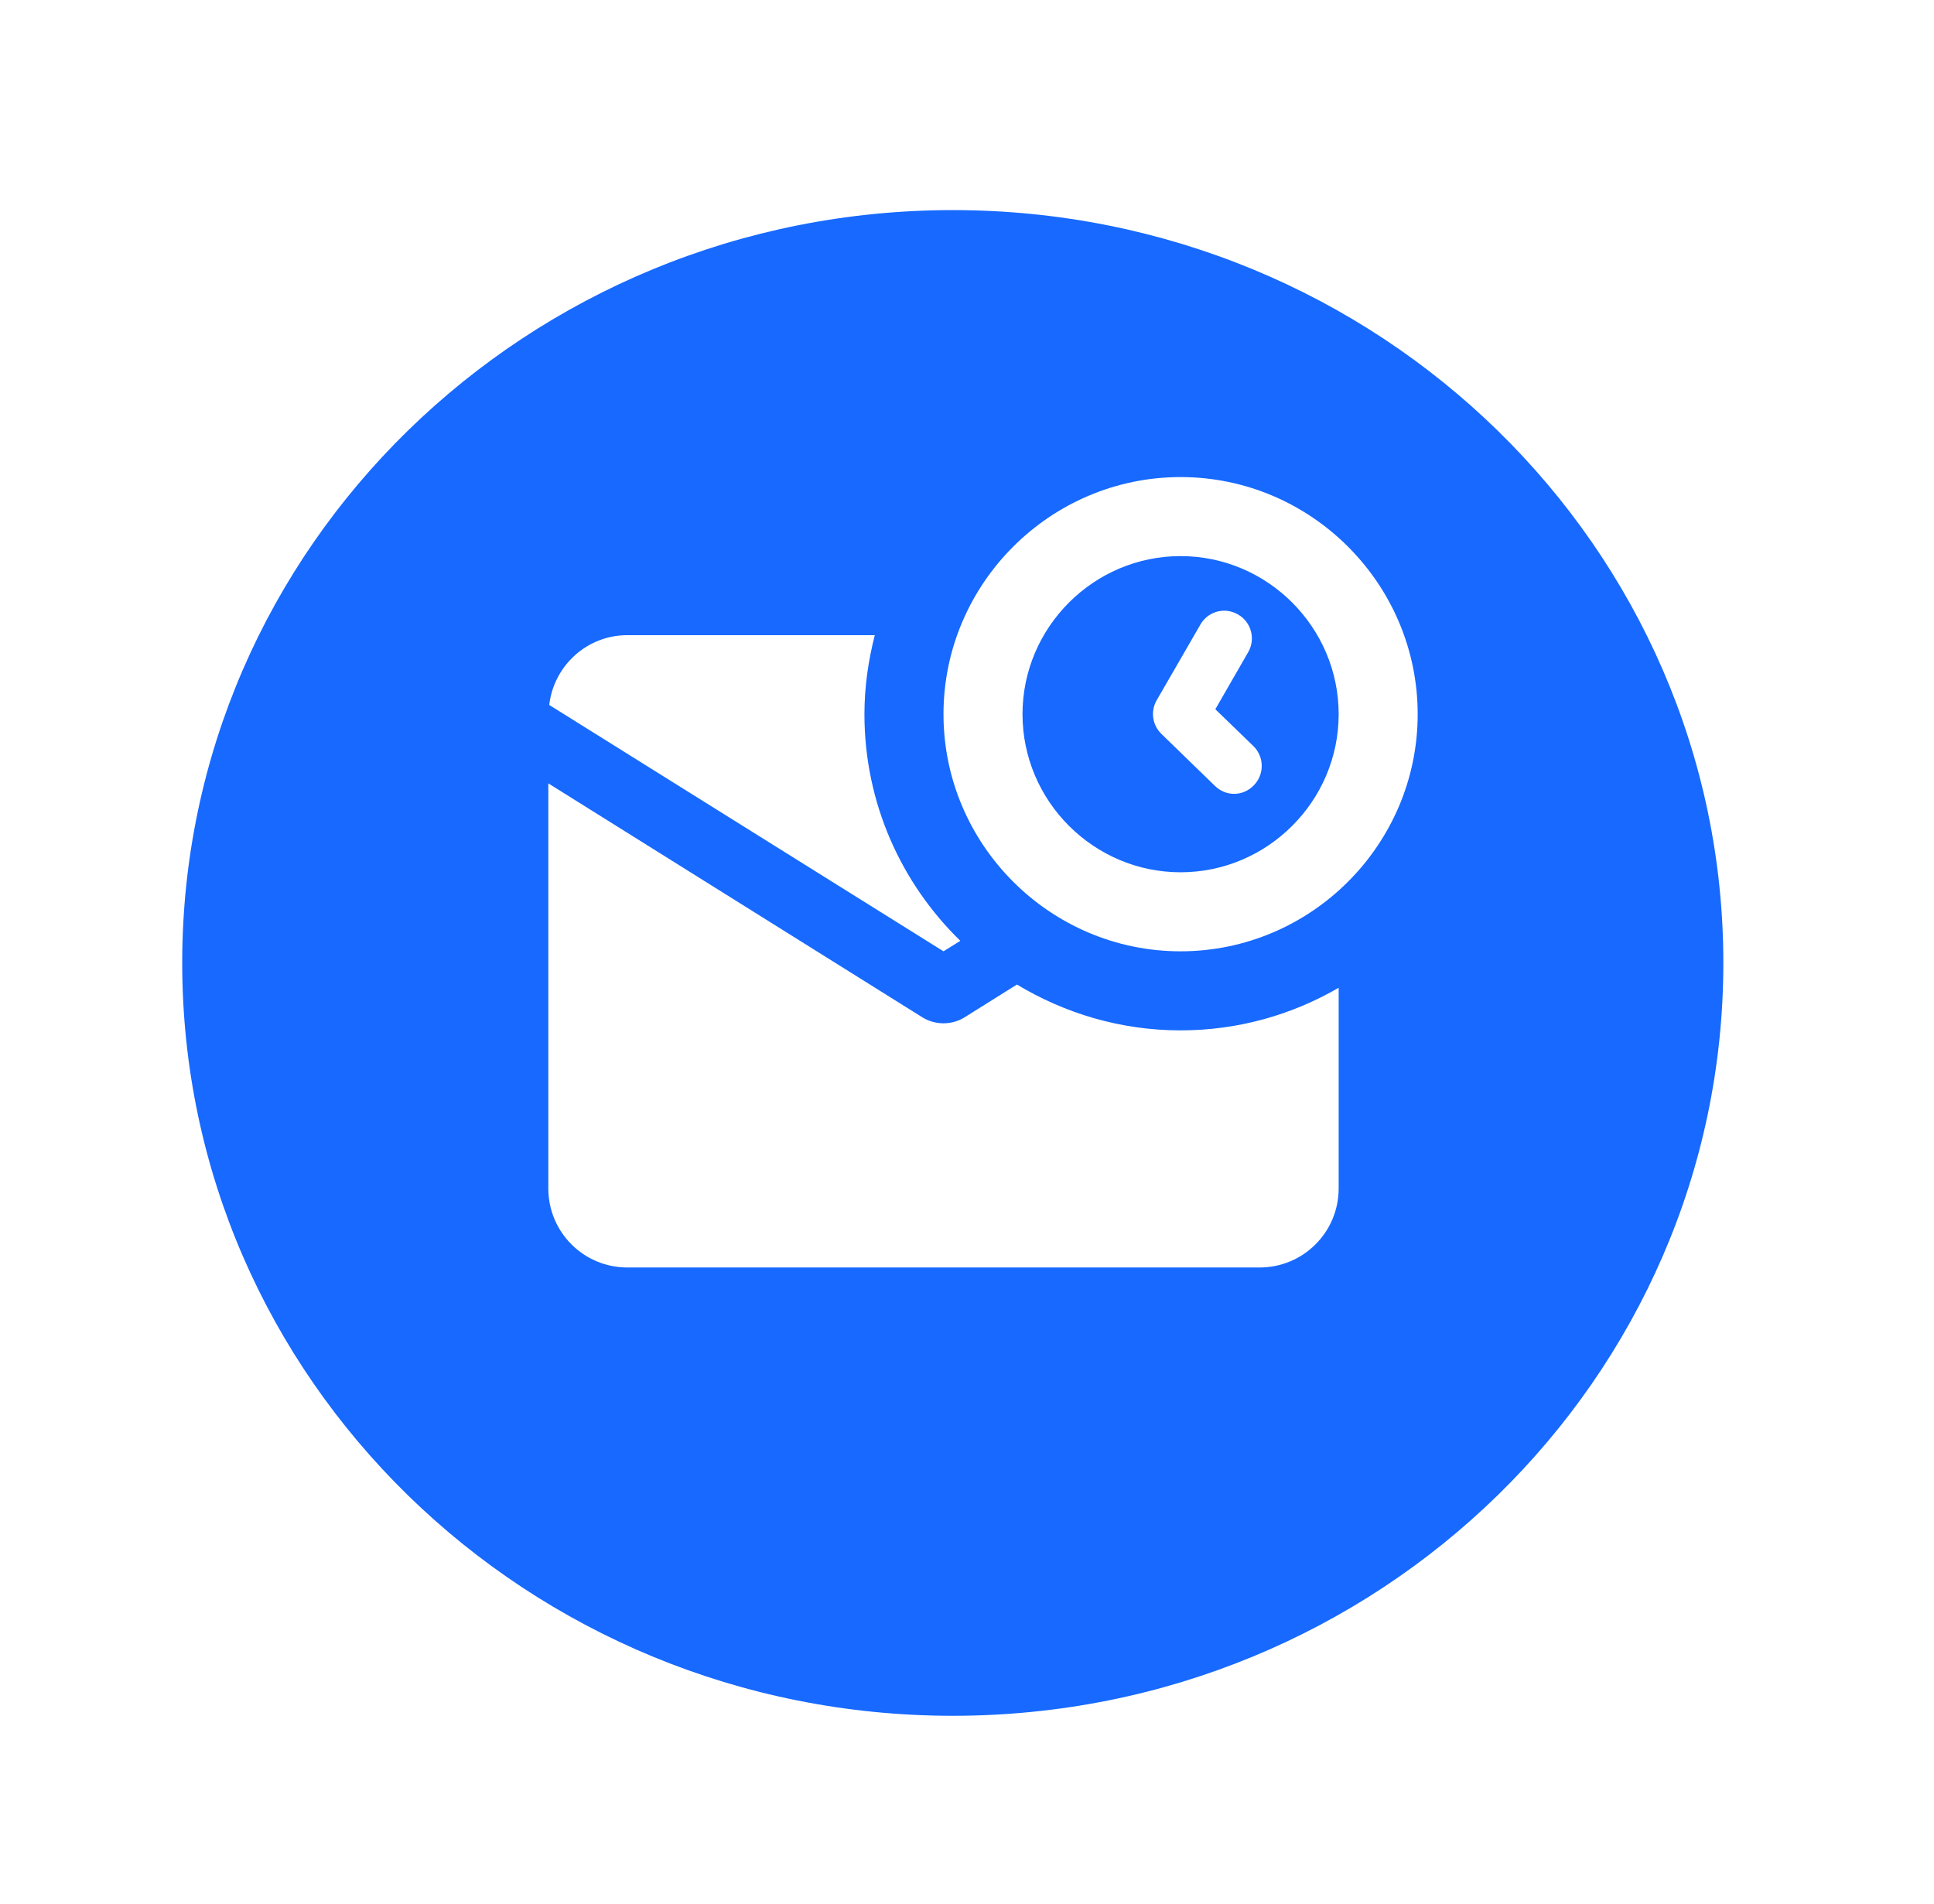
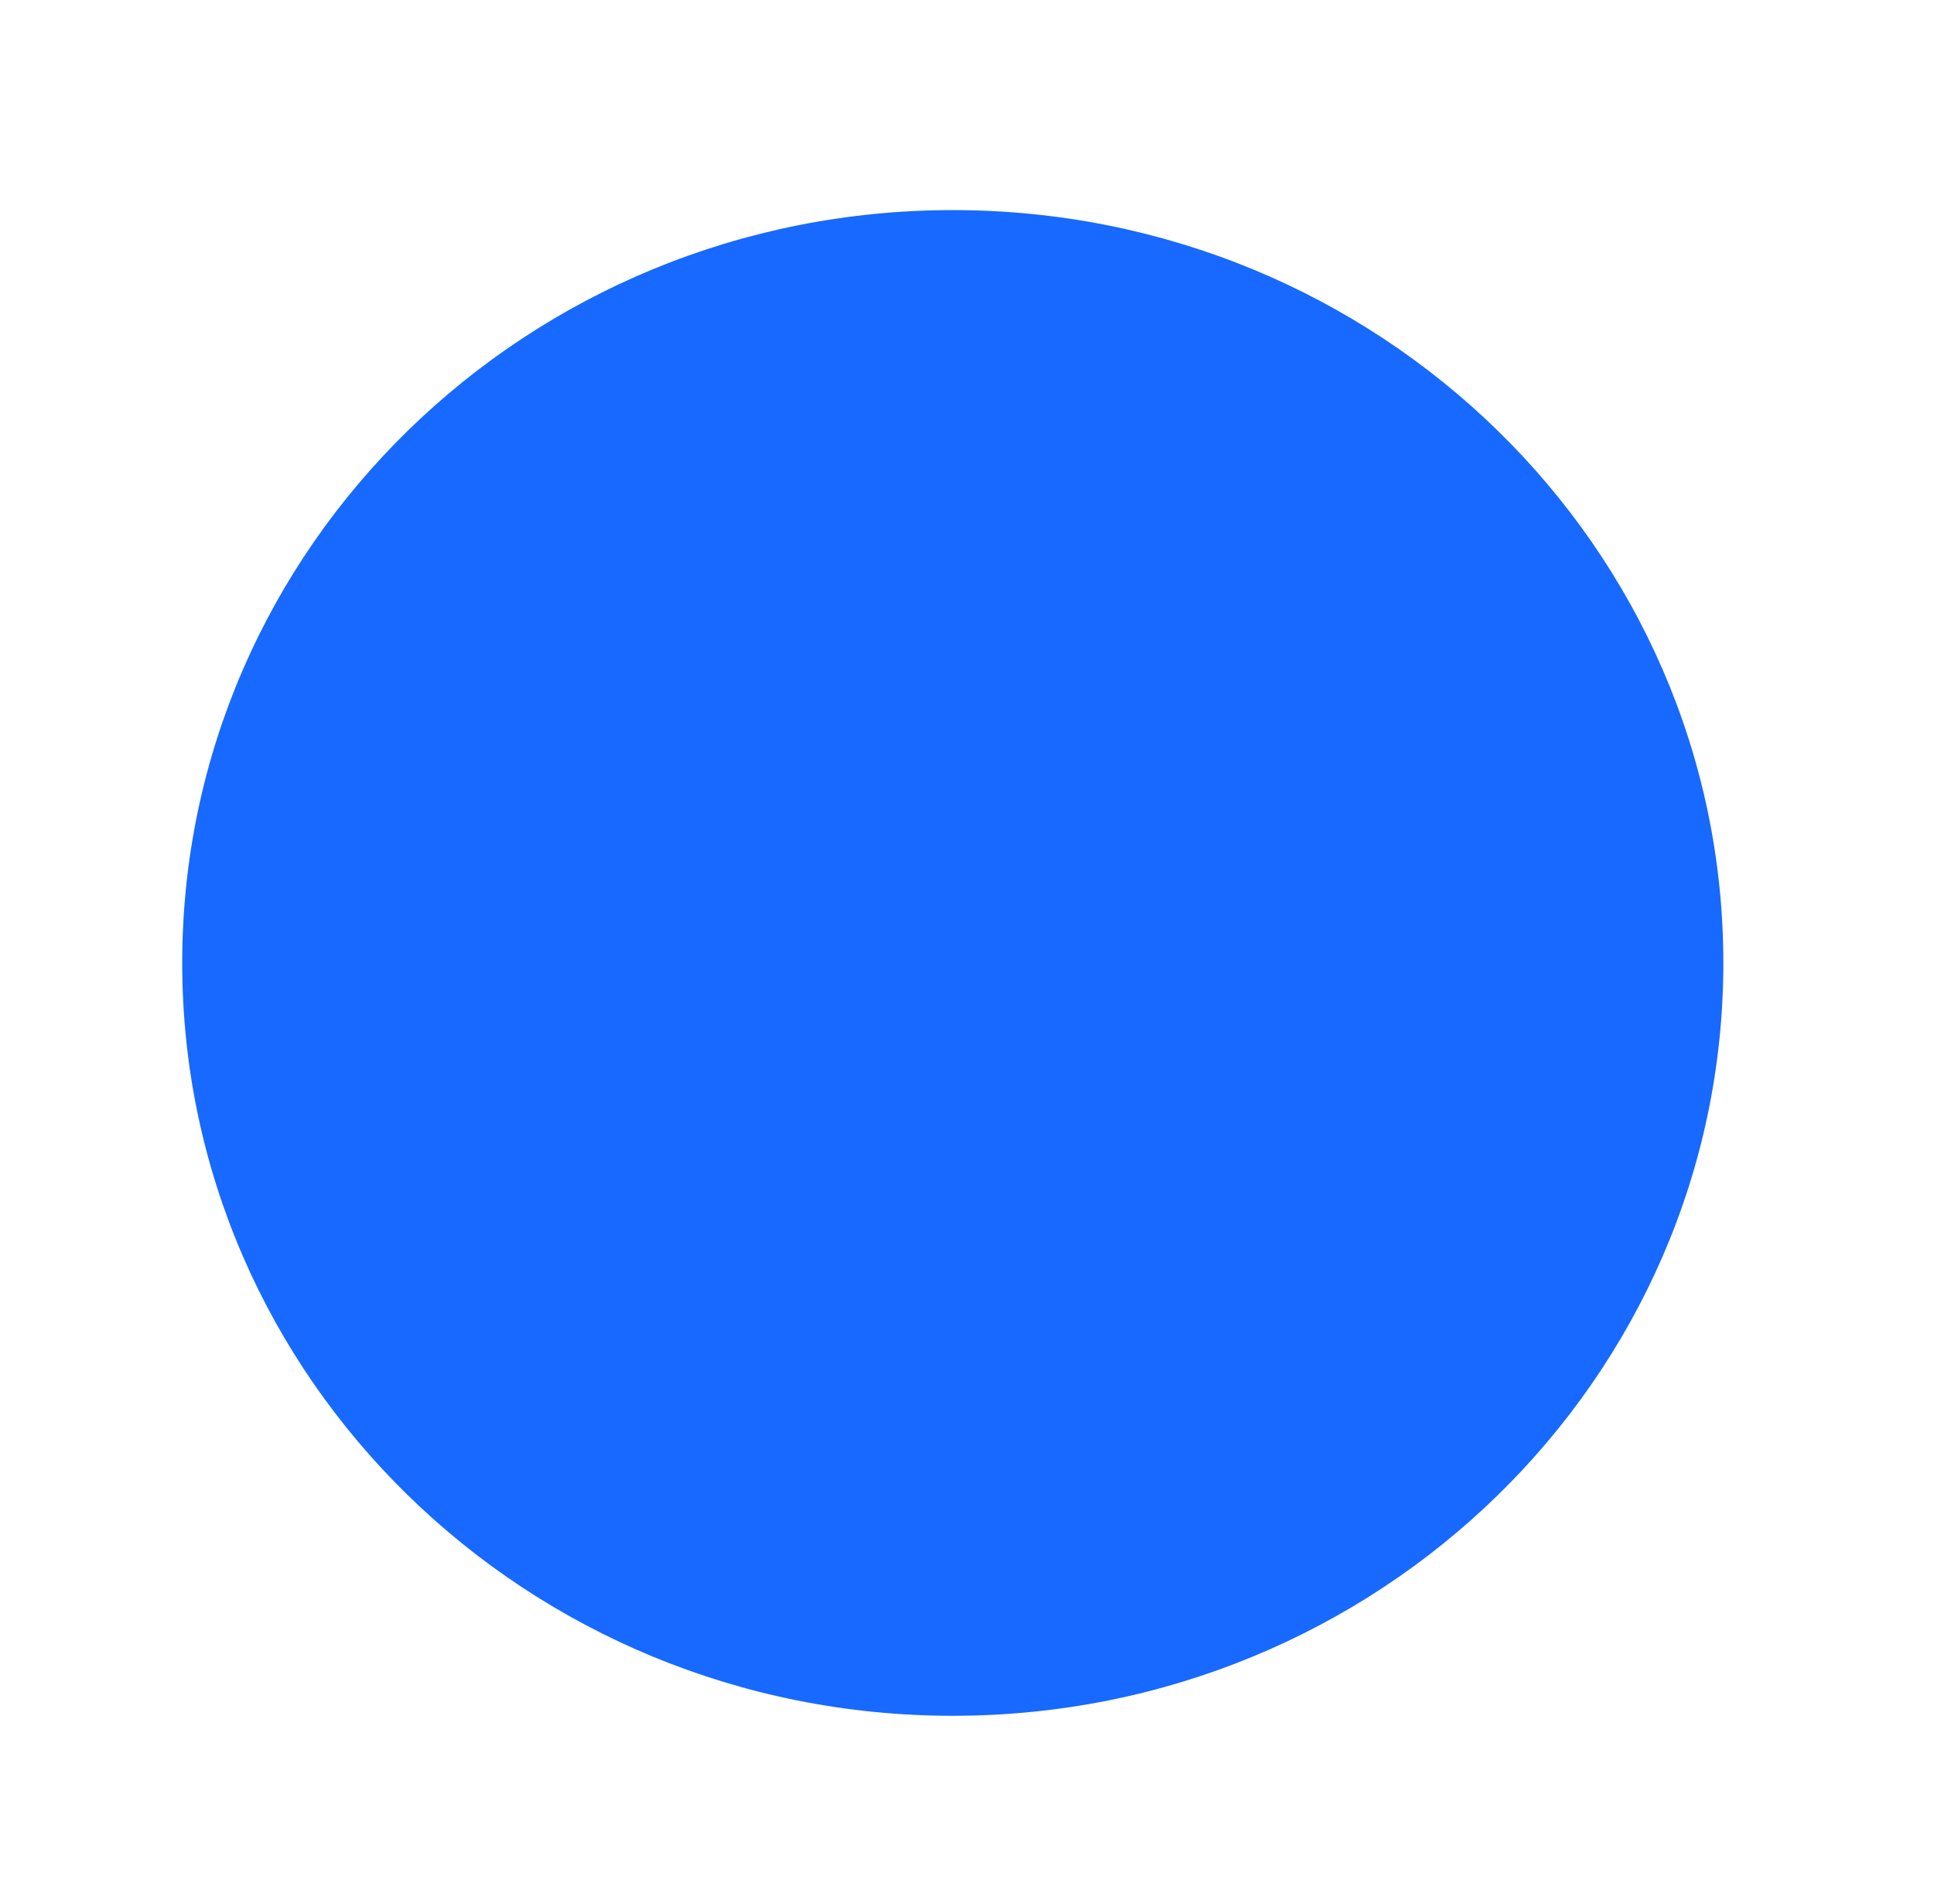
<svg xmlns="http://www.w3.org/2000/svg" width="64" height="63" viewBox="0 0 64 63" fill="none">
  <g filter="url(#filter0_d)">
    <path d="M6.03 29.863C6.03 16.105 17.446 4.952 31.529 4.952C45.613 4.952 57.029 16.105 57.029 29.863C57.029 43.621 45.613 54.774 31.529 54.774C17.446 54.774 6.03 43.621 6.03 29.863Z" fill="#1769FF" />
  </g>
-   <path d="M39.068 15.786C34.752 15.786 31.222 19.316 31.222 23.632C31.222 27.948 34.752 31.478 39.068 31.478C43.385 31.478 46.914 27.948 46.914 23.632C46.914 19.316 43.385 15.786 39.068 15.786ZM39.068 18.401C41.944 18.401 44.299 20.756 44.299 23.632C44.299 26.508 41.944 28.863 39.068 28.863C36.192 28.863 33.837 26.508 33.837 23.632C33.837 20.756 36.192 18.401 39.068 18.401ZM40.626 20.215C40.274 20.169 39.911 20.337 39.722 20.669L38.276 23.172C38.067 23.54 38.133 23.995 38.435 24.286L40.202 26.002C40.381 26.176 40.606 26.268 40.841 26.268C41.076 26.268 41.316 26.171 41.495 25.982C41.847 25.619 41.837 25.042 41.479 24.689L40.218 23.468L41.306 21.578C41.556 21.144 41.408 20.582 40.968 20.332C40.861 20.271 40.744 20.23 40.626 20.215ZM20.76 21.017C19.422 21.017 18.328 22.028 18.175 23.326L31.222 31.478L31.779 31.131C29.827 29.231 28.606 26.574 28.606 23.632C28.606 22.728 28.734 21.854 28.949 21.017H20.76ZM18.145 25.921V39.325C18.145 40.77 19.314 41.94 20.76 41.94H41.684C43.129 41.94 44.299 40.77 44.299 39.325V32.684C42.756 33.578 40.979 34.094 39.068 34.094C37.086 34.094 35.237 33.532 33.653 32.577L31.916 33.665C31.492 33.925 30.951 33.925 30.527 33.665L18.145 25.921Z" fill="white" />
  <defs>
    <filter id="filter0_d" x="0.03" y="0.952" width="63" height="61.822" filterUnits="userSpaceOnUse" color-interpolation-filters="sRGB">
      <feFlood flood-opacity="0" result="BackgroundImageFix" />
      <feColorMatrix in="SourceAlpha" type="matrix" values="0 0 0 0 0 0 0 0 0 0 0 0 0 0 0 0 0 0 127 0" />
      <feOffset dy="2" />
      <feGaussianBlur stdDeviation="3" />
      <feColorMatrix type="matrix" values="0 0 0 0 0.125 0 0 0 0 0.352 0 0 0 0 0.767 0 0 0 0.13 0" />
      <feBlend mode="normal" in2="BackgroundImageFix" result="effect1_dropShadow" />
      <feBlend mode="normal" in="SourceGraphic" in2="effect1_dropShadow" result="shape" />
    </filter>
  </defs>
</svg>